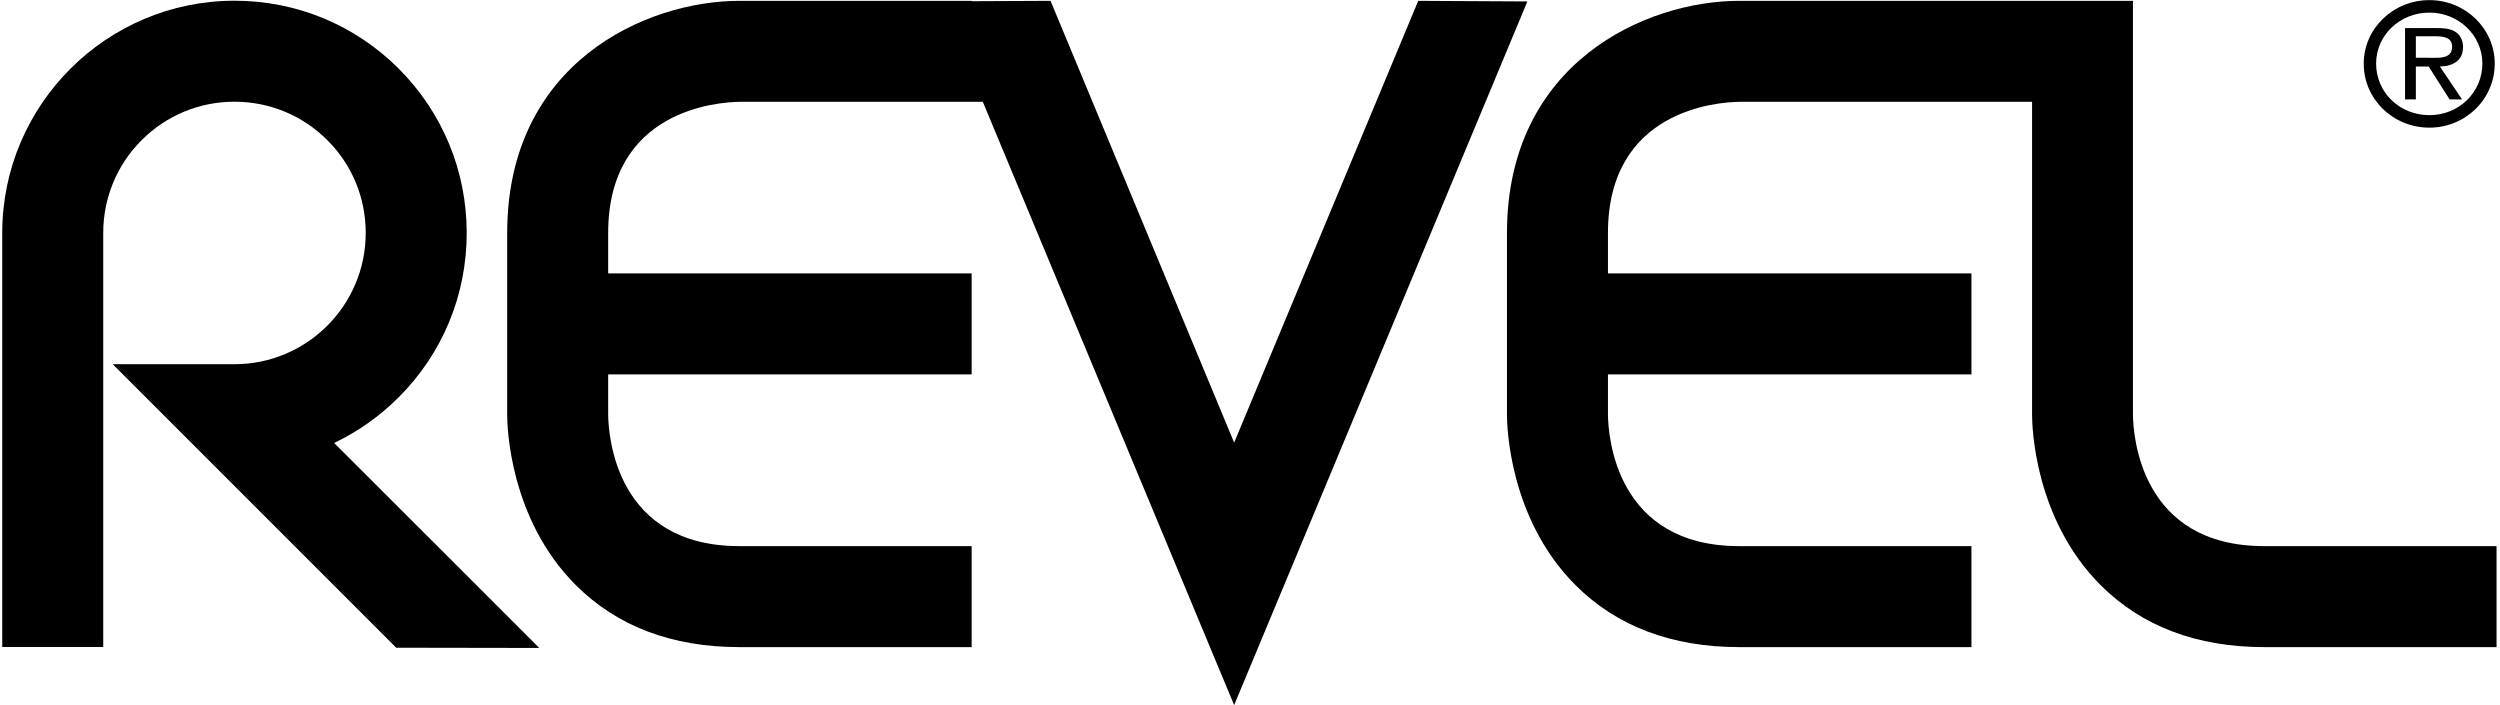
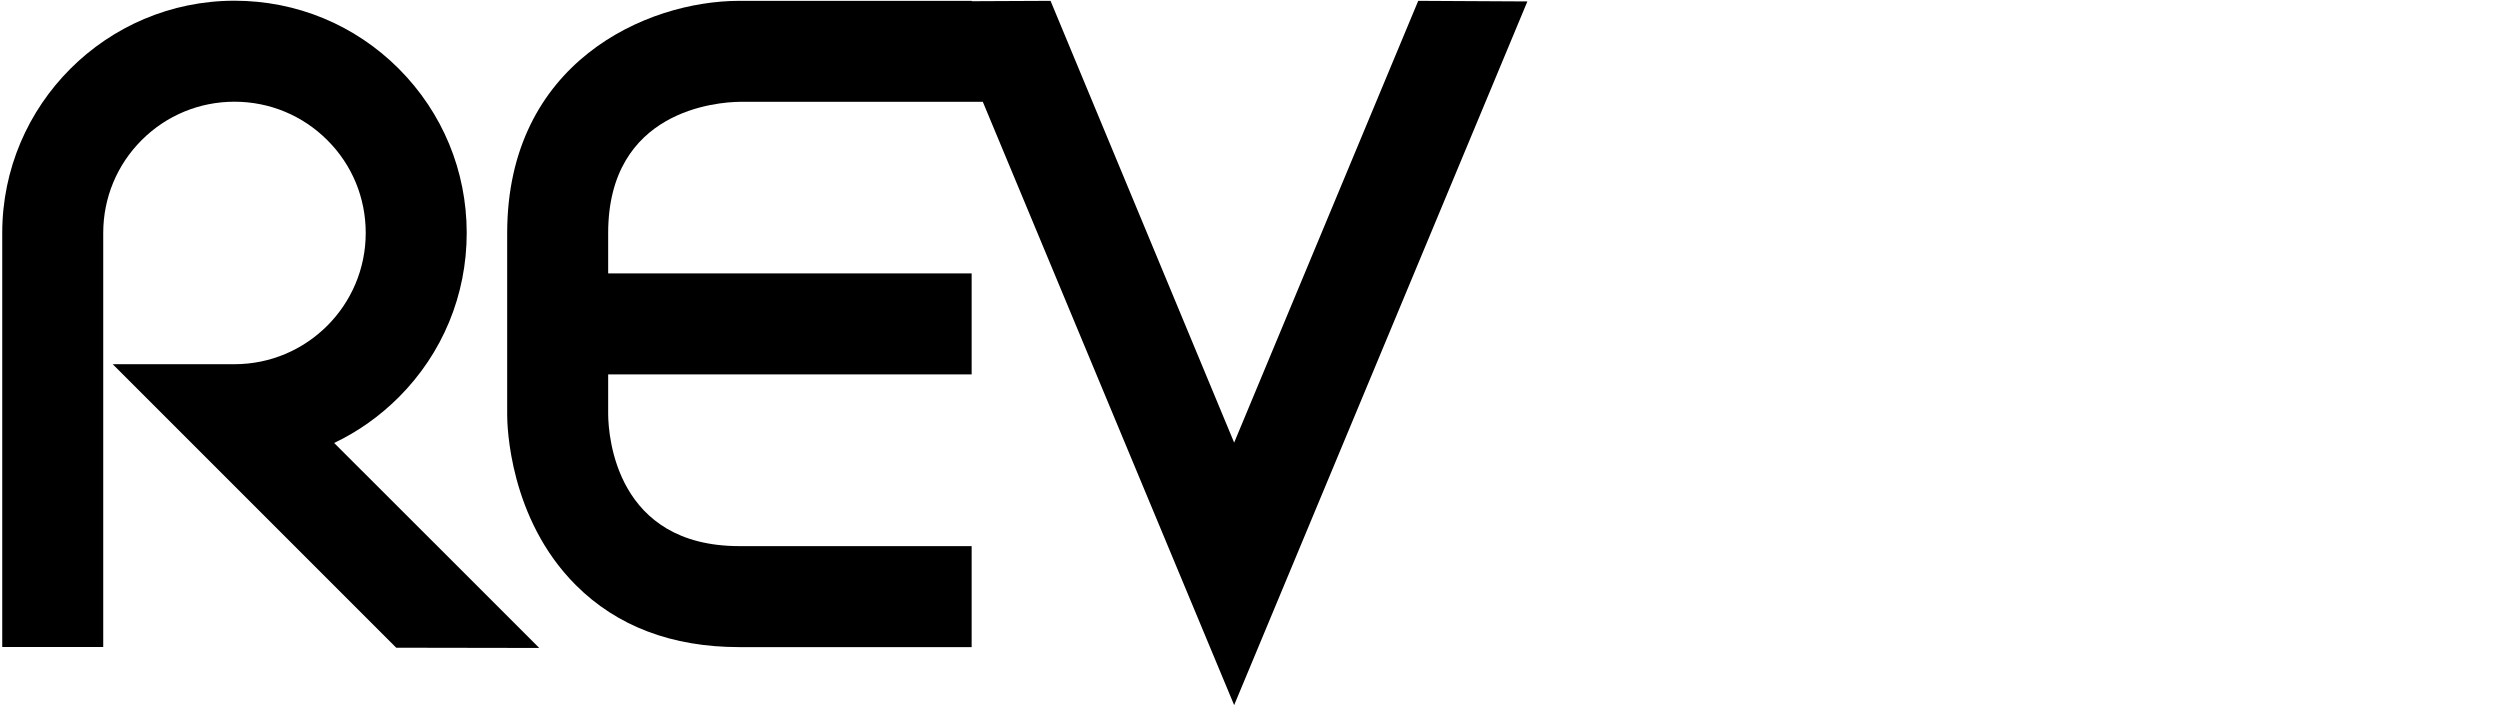
<svg xmlns="http://www.w3.org/2000/svg" viewBox="0 0 528 149" version="1.1">
  <g id="Symbols" stroke="none" stroke-width="1" fill="none" fill-rule="evenodd">
    <g id="Static-/-logo" transform="translate(0.372, -173)" fill="#000">
      <g id="logo" transform="translate(0, 173)">
        <path d="M70.199,93.556 C75.195,91.173 79.811,87.926 83.843,83.894 C93.1,74.637 98.197,62.312 98.197,49.2 C98.197,36.089 93.1,23.789 83.843,14.506 C74.586,5.25 62.261,0.152 49.149,0.152 C22.115,0.152 0.101,22.14 0.101,49.2 L0.101,125.968 L0.101,136.645 L21.43,136.645 L21.43,125.968 L21.43,49.2 C21.43,41.795 24.321,34.821 29.545,29.596 C34.77,24.372 41.744,21.481 49.149,21.481 C56.555,21.481 63.529,24.372 68.753,29.596 C74.003,34.821 76.869,41.795 76.869,49.2 C76.869,64.493 64.442,76.92 49.149,76.92 L23.433,76.92 L41.643,95.129 L80.039,133.525 L83.311,136.797 L113.515,136.848 L95.103,118.436 L70.199,93.556 L70.199,93.556 Z" id="Path" />
        <path d="M155.868,21.506 C155.818,21.506 191.526,21.506 207.199,21.506 L260.279,148.919 L322.211,0.304 L299.157,0.178 L260.279,93.48 L221.502,0.178 L204.891,0.254 L204.84,0.178 L155.792,0.178 C136.087,0.178 106.744,13.238 106.744,49.226 L106.744,87.622 C106.744,89.828 107.15,109.508 121.251,123.584 C129.924,132.257 141.539,136.67 155.792,136.67 L204.84,136.67 L204.84,115.341 L155.792,115.341 C129.746,115.341 128.123,92.187 128.073,87.546 C128.073,87.571 128.073,84.021 128.073,79.075 L204.84,79.075 L204.84,57.747 L128.073,57.747 C128.073,52.801 128.073,49.226 128.073,49.226 C128.073,23.18 151.227,21.557 155.868,21.506 L155.868,21.506 Z" id="Path" />
-         <path d="M516.196,115.341 L477.825,115.341 C451.779,115.341 450.156,92.187 450.106,87.546 C450.106,87.622 450.106,10.829 450.106,10.829 L450.106,0.178 L428.777,0.178 L366.947,0.178 C347.242,0.178 317.899,13.238 317.899,49.226 L317.899,87.622 C317.899,89.828 318.305,109.508 332.38,123.584 C341.054,132.257 352.694,136.67 366.947,136.67 L415.995,136.67 L415.995,115.341 L366.947,115.341 C340.902,115.341 339.278,92.187 339.228,87.546 C339.228,87.571 339.228,84.021 339.228,79.075 L415.995,79.075 L415.995,57.747 L339.228,57.747 C339.228,52.801 339.228,49.226 339.228,49.226 C339.228,23.18 362.382,21.557 367.023,21.506 C366.973,21.506 428.803,21.506 428.803,21.506 L428.803,87.622 C428.803,89.828 429.208,109.508 443.284,123.584 C451.957,132.257 463.572,136.67 477.851,136.67 L516.222,136.67 L526.899,136.67 L526.899,115.341 L516.196,115.341 L516.196,115.341 Z" id="Path" />
-         <path d="M512.722,26.959 C520.355,26.959 526.518,20.923 526.518,13.416 C526.518,6.061 520.33,0.025 512.722,0.025 C505.037,0.025 498.849,6.061 498.849,13.416 C498.824,20.923 505.037,26.959 512.722,26.959 L512.722,26.959 Z M512.722,2.663 C518.885,2.663 523.906,7.456 523.906,13.416 C523.906,19.553 518.91,24.321 512.722,24.321 C506.458,24.321 501.462,19.553 501.462,13.416 C501.462,7.456 506.458,2.663 512.722,2.663 L512.722,2.663 Z M514.928,14.05 C517.667,13.974 519.823,12.858 519.823,9.891 C519.823,8.623 519.24,7.304 518.098,6.645 C516.906,5.985 515.613,5.934 514.32,5.934 L507.574,5.934 L507.574,20.999 L509.856,20.999 L509.856,14.05 L512.57,14.05 L516.982,20.999 L519.62,20.999 L514.928,14.05 L514.928,14.05 Z M509.856,12.199 L509.856,7.659 L513.863,7.659 C515.816,7.659 517.515,7.938 517.515,9.865 C517.515,12.579 514.548,12.199 512.367,12.199 L509.856,12.199 L509.856,12.199 Z" id="Shape" fill-rule="nonzero" />
      </g>
    </g>
  </g>
</svg>